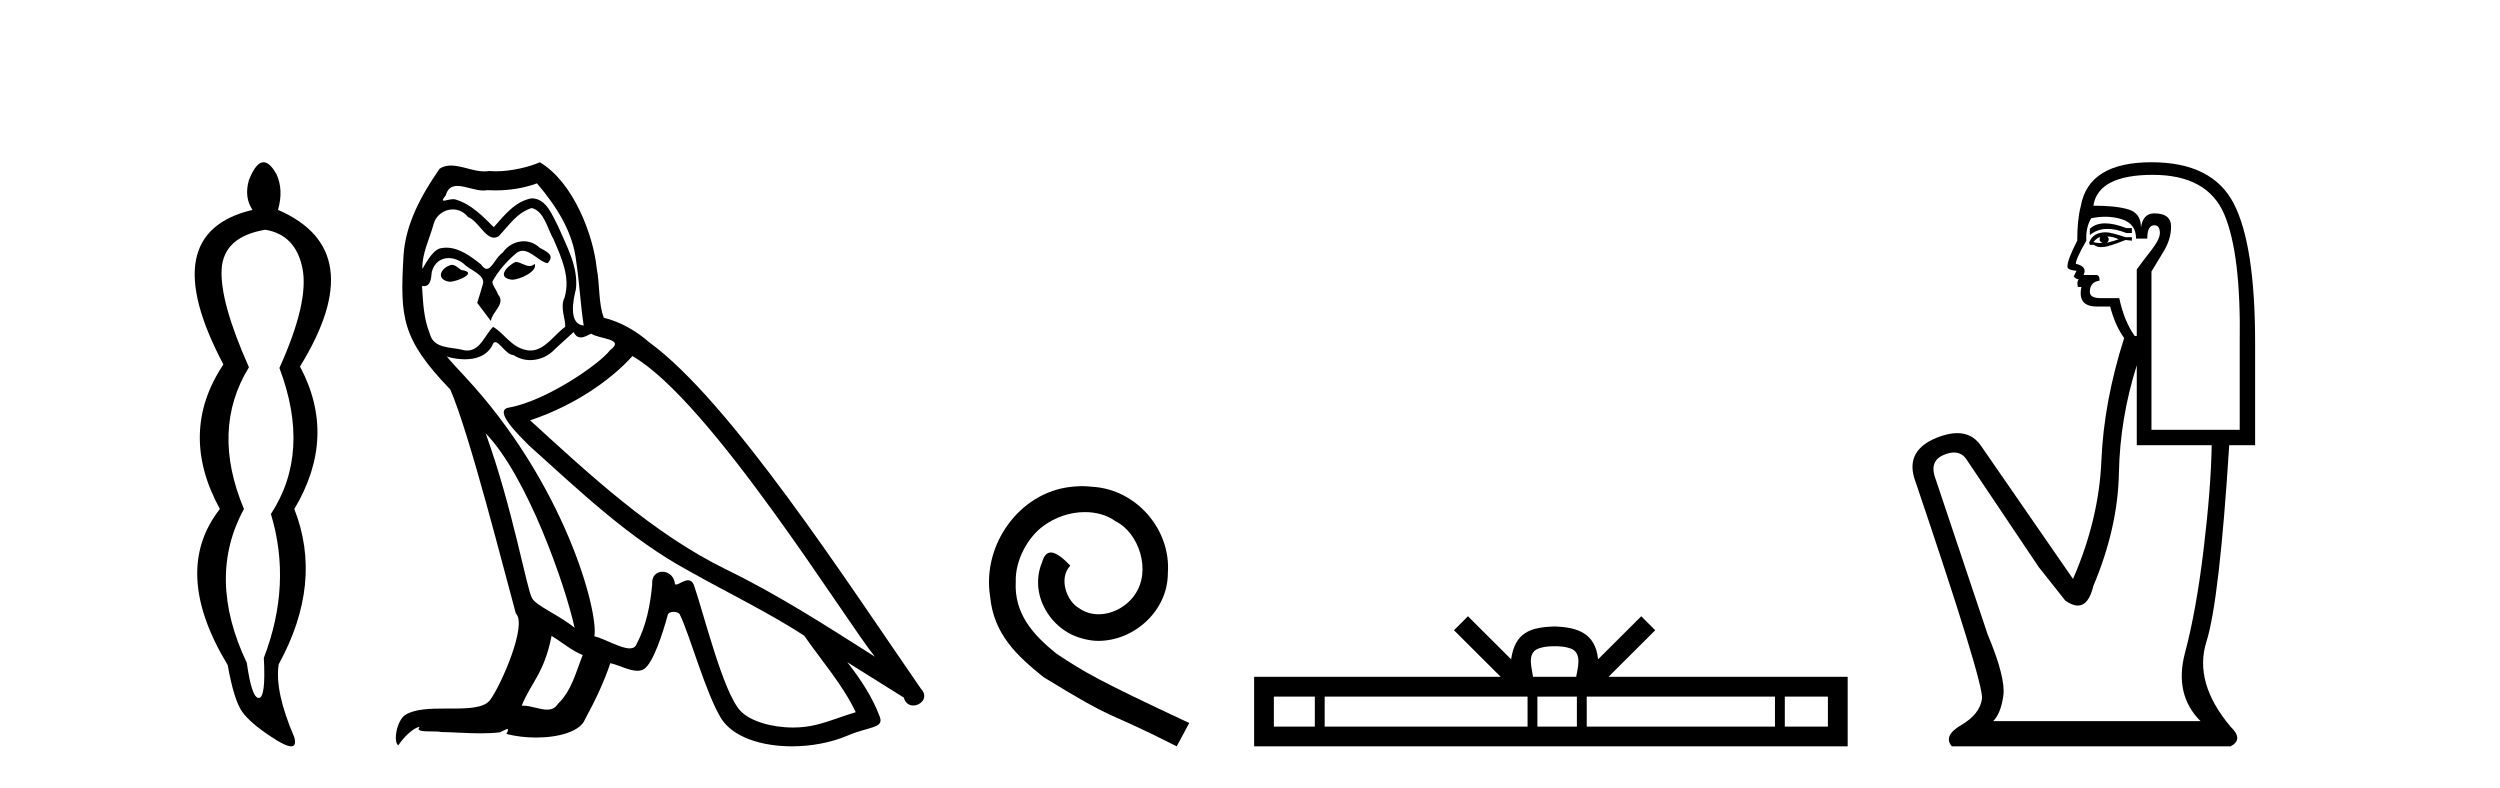
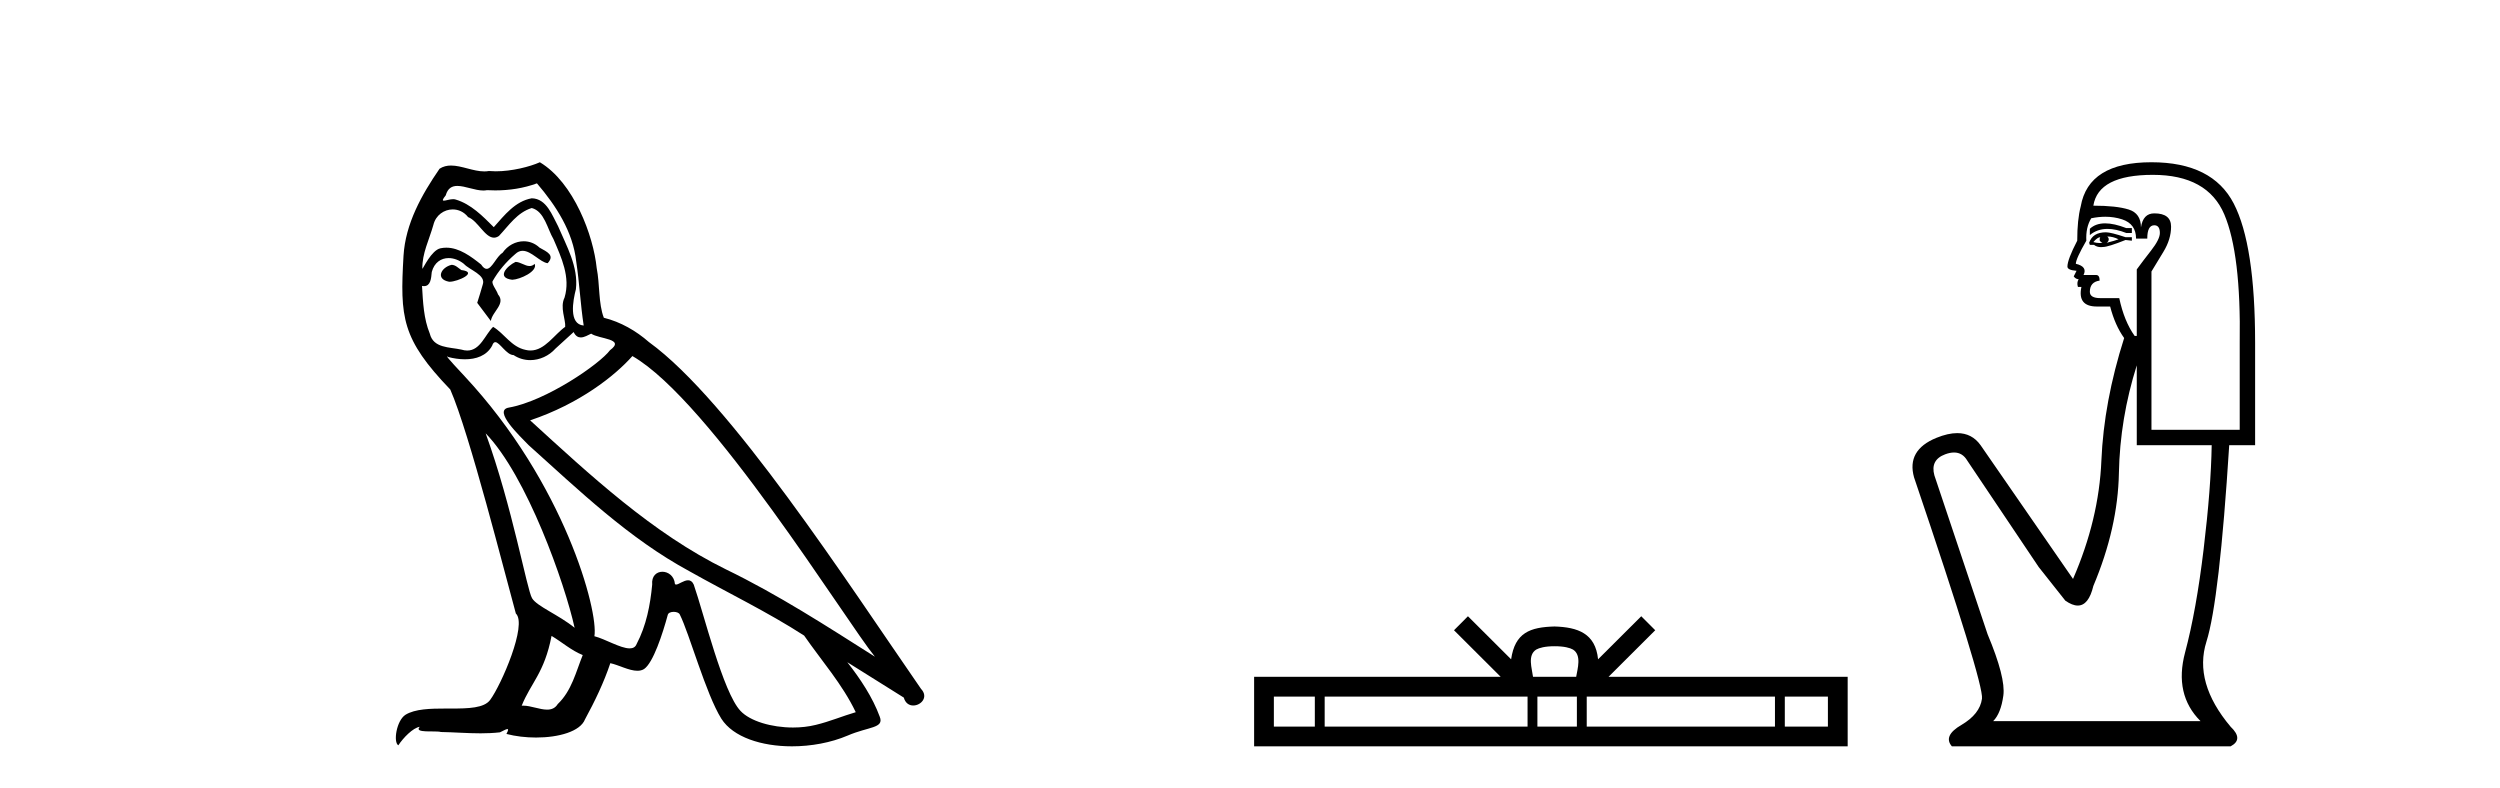
<svg xmlns="http://www.w3.org/2000/svg" width="130.0" height="41.0">
-   <path d="M 13.792 11.946 Q 15.377 12.204 15.728 13.955 Q 16.078 15.706 14.53 19.134 Q 16.188 23.521 14.087 26.728 Q 15.193 30.377 13.719 34.211 Q 13.829 36.275 13.461 36.293 Q 13.457 36.293 13.453 36.293 Q 13.089 36.293 12.834 34.469 Q 10.733 30.045 12.686 26.469 Q 10.954 22.341 12.945 19.097 Q 11.433 15.706 11.525 14.01 Q 11.617 12.314 13.792 11.946 ZM 13.704 8.437 Q 13.308 8.437 12.945 9.365 Q 12.686 10.25 13.129 10.914 Q 8.005 12.13 11.617 18.95 Q 9.258 22.488 11.433 26.469 Q 8.89 29.713 11.839 34.579 Q 12.17 36.422 12.594 37.012 Q 13.018 37.602 14.087 38.302 Q 14.838 38.809 15.14 38.809 Q 15.43 38.809 15.304 38.339 Q 14.272 35.943 14.493 34.542 Q 16.815 30.303 15.304 26.469 Q 17.552 22.71 15.599 19.06 Q 19.322 13.015 14.456 10.914 Q 14.751 9.881 14.382 9.07 Q 14.032 8.437 13.704 8.437 Z" style="fill:#000000;stroke:none" />
  <path d="M 26.807 13.619 C 26.351 13.839 25.794 14.447 26.638 14.548 C 27.044 14.531 27.972 14.109 27.803 13.721 L 27.803 13.721 C 27.716 13.804 27.627 13.834 27.537 13.834 C 27.298 13.834 27.053 13.619 26.807 13.619 ZM 23.481 13.771 C 22.924 13.906 22.637 14.514 23.346 14.649 C 23.358 14.65 23.37 14.651 23.383 14.651 C 23.791 14.651 24.904 14.156 23.988 14.042 C 23.836 13.94 23.684 13.771 23.481 13.771 ZM 27.921 9.534 C 28.917 10.699 29.795 12.049 29.964 13.603 C 30.133 14.717 30.183 15.831 30.352 16.928 C 29.559 16.861 29.795 15.628 29.947 15.038 C 30.082 13.873 29.458 12.792 29.019 11.762 C 28.715 11.205 28.428 10.328 27.651 10.311 C 26.79 10.463 26.233 11.189 25.676 11.813 C 25.102 11.239 24.494 10.615 23.701 10.378 C 23.66 10.363 23.613 10.357 23.564 10.357 C 23.386 10.357 23.178 10.435 23.082 10.435 C 22.999 10.435 23 10.377 23.178 10.159 C 23.285 9.78 23.507 9.668 23.783 9.668 C 24.185 9.668 24.699 9.907 25.132 9.907 C 25.197 9.907 25.261 9.901 25.322 9.889 C 25.464 9.897 25.607 9.901 25.75 9.901 C 26.488 9.901 27.228 9.789 27.921 9.534 ZM 27.651 10.817 C 28.31 10.986 28.462 11.898 28.782 12.438 C 29.187 13.383 29.677 14.413 29.356 15.476 C 29.103 15.983 29.424 16.624 29.39 16.996 C 28.827 17.391 28.333 18.226 27.585 18.226 C 27.503 18.226 27.419 18.216 27.33 18.194 C 26.588 18.042 26.216 17.333 25.642 16.996 C 25.227 17.397 24.981 18.228 24.296 18.228 C 24.202 18.228 24.1 18.212 23.988 18.178 C 23.363 18.042 22.536 18.11 22.35 17.35 C 22.03 16.574 21.996 15.713 21.945 14.869 L 21.945 14.869 C 21.982 14.876 22.017 14.879 22.048 14.879 C 22.39 14.879 22.421 14.483 22.452 14.143 C 22.583 13.649 22.937 13.42 23.33 13.42 C 23.595 13.42 23.878 13.524 24.123 13.721 C 24.41 14.042 25.288 14.295 25.102 14.801 C 25.018 15.105 24.916 15.426 24.815 15.747 L 25.524 16.692 C 25.592 16.202 26.318 15.797 25.896 15.308 C 25.828 15.088 25.575 14.801 25.609 14.632 C 25.912 14.092 26.318 13.619 26.79 13.214 C 26.918 13.09 27.048 13.042 27.177 13.042 C 27.63 13.042 28.085 13.635 28.478 13.687 C 28.867 13.265 28.445 13.096 28.056 12.877 C 27.816 12.65 27.525 12.546 27.235 12.546 C 26.813 12.546 26.392 12.766 26.132 13.147 C 25.811 13.339 25.588 13.98 25.306 13.98 C 25.218 13.98 25.123 13.917 25.018 13.755 C 24.502 13.342 23.885 12.879 23.209 12.879 C 23.11 12.879 23.009 12.889 22.908 12.91 C 22.43 13.009 22 13.976 21.964 13.976 C 21.963 13.976 21.963 13.975 21.962 13.974 C 21.945 13.181 22.317 12.472 22.536 11.695 C 22.659 11.185 23.096 10.89 23.542 10.89 C 23.833 10.89 24.129 11.016 24.342 11.29 C 24.845 11.476 25.213 12.359 25.686 12.359 C 25.769 12.359 25.855 12.332 25.946 12.269 C 26.47 11.712 26.892 11.053 27.651 10.817 ZM 25.254 22.533 C 27.398 24.744 29.373 30.349 29.88 32.645 C 29.052 31.97 27.921 31.531 27.668 31.109 C 27.398 30.67 26.655 26.399 25.254 22.533 ZM 32.885 18.515 C 36.936 20.845 43.993 32.307 45.495 34.148 C 42.963 32.544 40.464 30.923 37.746 29.606 C 33.931 27.733 30.673 24.694 27.567 21.858 C 30.133 20.997 31.973 19.545 32.885 18.515 ZM 28.681 33.067 C 29.221 33.388 29.711 33.827 30.302 34.063 C 29.947 34.941 29.728 35.92 29.002 36.612 C 28.865 36.832 28.671 36.901 28.449 36.901 C 28.065 36.901 27.598 36.694 27.208 36.694 C 27.181 36.694 27.154 36.695 27.128 36.697 C 27.601 35.515 28.31 34.992 28.681 33.067 ZM 29.829 17.266 C 29.931 17.478 30.062 17.547 30.2 17.547 C 30.382 17.547 30.578 17.427 30.741 17.35 C 31.146 17.637 32.547 17.604 31.72 18.211 C 31.196 18.92 28.399 20.854 26.457 21.195 C 25.618 21.342 27.027 22.668 27.482 23.141 C 30.116 25.504 32.699 28.003 35.856 29.708 C 37.831 30.822 39.907 31.818 41.815 33.05 C 42.727 34.367 43.807 35.582 44.499 37.034 C 43.807 37.237 43.132 37.524 42.423 37.693 C 42.049 37.787 41.643 37.831 41.237 37.831 C 40.122 37.831 39.001 37.499 38.506 36.967 C 37.595 36.005 36.599 31.902 36.075 30.4 C 36.001 30.231 35.895 30.174 35.781 30.174 C 35.553 30.174 35.288 30.397 35.158 30.397 C 35.131 30.397 35.11 30.388 35.096 30.366 C 35.062 29.95 34.743 29.731 34.444 29.731 C 34.148 29.731 33.872 29.946 33.914 30.4 C 33.813 31.463 33.61 32.527 33.104 33.489 C 33.042 33.653 32.912 33.716 32.742 33.716 C 32.262 33.716 31.457 33.221 30.909 33.084 C 31.129 31.784 29.356 25.133 24.157 19.562 C 23.975 19.365 23.183 18.53 23.252 18.53 C 23.26 18.53 23.28 18.541 23.313 18.566 C 23.579 18.635 23.879 18.683 24.175 18.683 C 24.745 18.683 25.303 18.508 25.592 17.975 C 25.636 17.843 25.691 17.792 25.755 17.792 C 25.986 17.792 26.336 18.464 26.706 18.464 C 26.974 18.643 27.274 18.726 27.573 18.726 C 28.062 18.726 28.548 18.504 28.884 18.127 C 29.204 17.84 29.508 17.553 29.829 17.266 ZM 28.073 8.437 C 27.543 8.673 26.614 8.908 25.78 8.908 C 25.658 8.908 25.539 8.903 25.423 8.893 C 25.344 8.907 25.263 8.913 25.182 8.913 C 24.614 8.913 24.002 8.608 23.452 8.608 C 23.243 8.608 23.043 8.652 22.857 8.774 C 21.928 10.125 21.084 11.627 20.983 13.299 C 20.797 16.506 20.882 17.62 23.414 20.254 C 24.41 22.516 26.267 29.893 26.824 31.902 C 27.432 32.476 26.064 35.616 25.49 36.393 C 25.178 36.823 24.355 36.844 23.471 36.844 C 23.375 36.844 23.278 36.844 23.181 36.844 C 22.386 36.844 21.581 36.861 21.084 37.169 C 20.612 37.473 20.443 38.604 20.713 38.756 C 20.966 38.368 21.473 37.845 21.827 37.794 L 21.827 37.794 C 21.489 38.148 22.671 37.98 22.924 38.064 C 23.607 38.075 24.298 38.133 24.991 38.133 C 25.326 38.133 25.661 38.119 25.997 38.081 C 26.149 38.014 26.311 37.911 26.383 37.911 C 26.438 37.911 26.438 37.973 26.334 38.165 C 26.812 38.29 27.349 38.352 27.874 38.352 C 29.055 38.352 30.174 38.037 30.42 37.406 C 30.926 36.477 31.399 35.498 31.737 34.485 C 32.168 34.577 32.71 34.88 33.144 34.88 C 33.271 34.88 33.389 34.854 33.492 34.789 C 33.965 34.468 34.455 32.966 34.725 31.97 C 34.751 31.866 34.891 31.816 35.033 31.816 C 35.17 31.816 35.308 31.862 35.349 31.953 C 35.856 32.966 36.7 36.072 37.51 37.372 C 38.121 38.335 39.604 38.809 41.18 38.809 C 42.173 38.809 43.203 38.622 44.077 38.25 C 45.174 37.777 45.985 37.878 45.748 37.271 C 45.377 36.258 44.735 35.295 44.06 34.435 L 44.06 34.435 C 45.039 35.042 46.018 35.667 46.998 36.275 C 47.078 36.569 47.281 36.686 47.489 36.686 C 47.888 36.686 48.303 36.252 47.892 35.819 C 44.06 30.282 37.966 20.845 33.746 17.789 C 33.07 17.198 32.277 16.743 31.399 16.523 C 31.112 15.78 31.196 14.784 31.028 13.94 C 30.859 12.269 29.846 9.5 28.073 8.437 Z" style="fill:#000000;stroke:none" />
-   <path d="M 56.27 25.279 C 56.082 25.279 55.894 25.297 55.706 25.314 C 52.99 25.604 51.059 28.354 51.486 31.019 C 51.674 33.001 52.904 34.111 54.254 35.205 C 58.268 37.665 57.141 36.759 61.19 38.809 L 61.839 37.596 C 57.021 35.341 56.441 34.983 54.937 33.992 C 53.707 33.001 52.734 31.908 52.819 30.251 C 52.785 29.106 53.468 27.927 54.237 27.364 C 54.852 26.902 55.638 26.629 56.406 26.629 C 56.987 26.629 57.534 26.766 58.012 27.107 C 59.225 27.705 59.891 29.687 59.003 30.934 C 58.593 31.532 57.858 31.942 57.124 31.942 C 56.765 31.942 56.406 31.839 56.099 31.617 C 55.484 31.276 55.023 30.08 55.655 29.414 C 55.364 29.106 54.954 28.73 54.647 28.73 C 54.442 28.73 54.288 28.884 54.186 29.243 C 53.502 30.883 54.596 32.745 56.236 33.189 C 56.526 33.274 56.816 33.326 57.107 33.326 C 58.986 33.326 60.728 31.754 60.728 29.807 C 60.899 27.534 59.088 25.45 56.816 25.314 C 56.646 25.297 56.458 25.279 56.27 25.279 Z" style="fill:#000000;stroke:none" />
  <path d="M 80.839 33.604 C 81.34 33.604 81.641 33.689 81.797 33.778 C 82.251 34.068 82.035 34.761 81.961 35.195 L 79.717 35.195 C 79.663 34.752 79.418 34.076 79.882 33.778 C 80.038 33.689 80.339 33.604 80.839 33.604 ZM 68.371 36.222 L 68.371 37.782 L 66.241 37.782 L 66.241 36.222 ZM 79.433 36.222 L 79.433 37.782 L 68.883 37.782 L 68.883 36.222 ZM 81.998 36.222 L 81.998 37.782 L 79.945 37.782 L 79.945 36.222 ZM 92.298 36.222 L 92.298 37.782 L 82.51 37.782 L 82.51 36.222 ZM 95.051 36.222 L 95.051 37.782 L 92.81 37.782 L 92.81 36.222 ZM 76.333 32.045 L 75.608 32.773 L 78.036 35.195 L 65.214 35.195 L 65.214 38.809 L 96.079 38.809 L 96.079 35.195 L 83.643 35.195 L 86.072 32.773 L 85.345 32.045 L 83.1 34.284 C 82.965 32.927 82.035 32.615 80.839 32.577 C 79.562 32.611 78.777 32.9 78.578 34.284 L 76.333 32.045 Z" style="fill:#000000;stroke:none" />
  <path d="M 109.469 11.614 Q 108.973 11.614 108.672 11.897 L 108.672 12.224 Q 109.053 11.903 109.59 11.903 Q 110.027 11.903 110.565 12.115 L 110.857 12.115 L 110.857 11.86 L 110.565 11.86 Q 109.932 11.614 109.469 11.614 ZM 109.582 12.297 Q 109.873 12.297 110.165 12.443 Q 109.983 12.516 109.546 12.625 Q 109.655 12.552 109.655 12.443 Q 109.655 12.37 109.582 12.297 ZM 109.218 12.334 Q 109.181 12.37 109.181 12.479 Q 109.181 12.552 109.327 12.625 Q 109.254 12.637 109.177 12.637 Q 109.024 12.637 108.854 12.588 Q 109.072 12.334 109.218 12.334 ZM 109.509 12.079 Q 108.817 12.079 108.635 12.625 L 108.672 12.734 L 108.89 12.734 Q 109.036 12.851 109.251 12.851 Q 109.305 12.851 109.363 12.843 Q 109.618 12.843 110.529 12.479 L 110.857 12.516 L 110.857 12.334 L 110.529 12.334 Q 109.764 12.079 109.509 12.079 ZM 109.477 11.271 Q 109.935 11.271 110.347 11.405 Q 111.075 11.642 111.075 12.406 L 111.658 12.406 Q 111.658 11.714 112.022 11.714 Q 112.313 11.714 112.313 12.115 Q 112.313 12.443 111.858 13.025 Q 111.403 13.608 111.112 14.009 L 111.112 17.468 L 111.002 17.468 Q 110.456 16.704 110.201 15.502 L 109.218 15.502 Q 108.672 15.502 108.672 15.174 Q 108.672 14.664 109.181 14.591 Q 109.181 14.3 108.999 14.3 L 108.344 14.3 Q 108.562 13.863 107.943 13.717 Q 107.943 13.462 108.489 12.516 Q 108.453 11.824 108.744 11.35 Q 109.124 11.271 109.477 11.271 ZM 111.949 9.092 Q 114.79 9.092 115.664 11.15 Q 116.538 13.208 116.465 17.833 L 116.465 22.348 L 111.876 22.348 L 111.876 14.118 Q 112.095 13.754 112.495 13.098 Q 112.896 12.443 112.896 11.787 Q 112.896 11.095 112.022 11.095 Q 111.439 11.095 111.33 11.824 Q 111.33 11.095 110.693 10.895 Q 110.055 10.695 108.854 10.695 Q 109.109 9.092 111.949 9.092 ZM 111.112 18.998 L 111.112 23.15 L 115.008 23.15 Q 114.972 25.371 114.589 28.558 Q 114.207 31.744 113.624 33.929 Q 113.042 36.114 114.426 37.498 L 103.646 37.498 Q 104.046 37.098 104.174 36.169 Q 104.301 35.24 103.355 32.982 L 100.587 24.716 Q 100.368 23.914 101.151 23.623 Q 101.402 23.53 101.609 23.53 Q 102.051 23.53 102.298 23.951 L 106.013 29.486 L 107.397 31.234 Q 107.761 31.489 108.044 31.489 Q 108.611 31.489 108.854 30.47 Q 110.128 27.447 110.183 24.606 Q 110.237 21.766 111.112 18.998 ZM 111.876 8.437 Q 108.599 8.437 108.198 10.731 Q 108.016 11.423 108.016 12.516 Q 107.506 13.499 107.506 13.863 Q 107.506 14.045 107.98 14.082 L 107.834 14.373 Q 107.943 14.519 108.089 14.519 Q 107.98 14.701 108.052 14.919 L 108.234 14.919 Q 108.016 15.939 109.036 15.939 L 109.728 15.939 Q 109.983 16.922 110.456 17.578 Q 109.4 20.892 109.272 23.951 Q 109.145 27.01 107.797 30.105 L 102.99 23.15 Q 102.542 22.522 101.777 22.522 Q 101.298 22.522 100.696 22.767 Q 99.13 23.405 99.531 24.825 Q 103.172 35.568 103.063 36.333 Q 102.954 37.134 101.989 37.699 Q 101.024 38.263 101.497 38.809 L 115.992 38.809 Q 116.683 38.445 115.992 37.79 Q 114.061 35.495 114.735 33.365 Q 115.409 31.234 115.919 23.15 L 117.266 23.15 L 117.266 17.833 Q 117.266 12.734 116.155 10.585 Q 115.045 8.437 111.876 8.437 Z" style="fill:#000000;stroke:none" />
</svg>